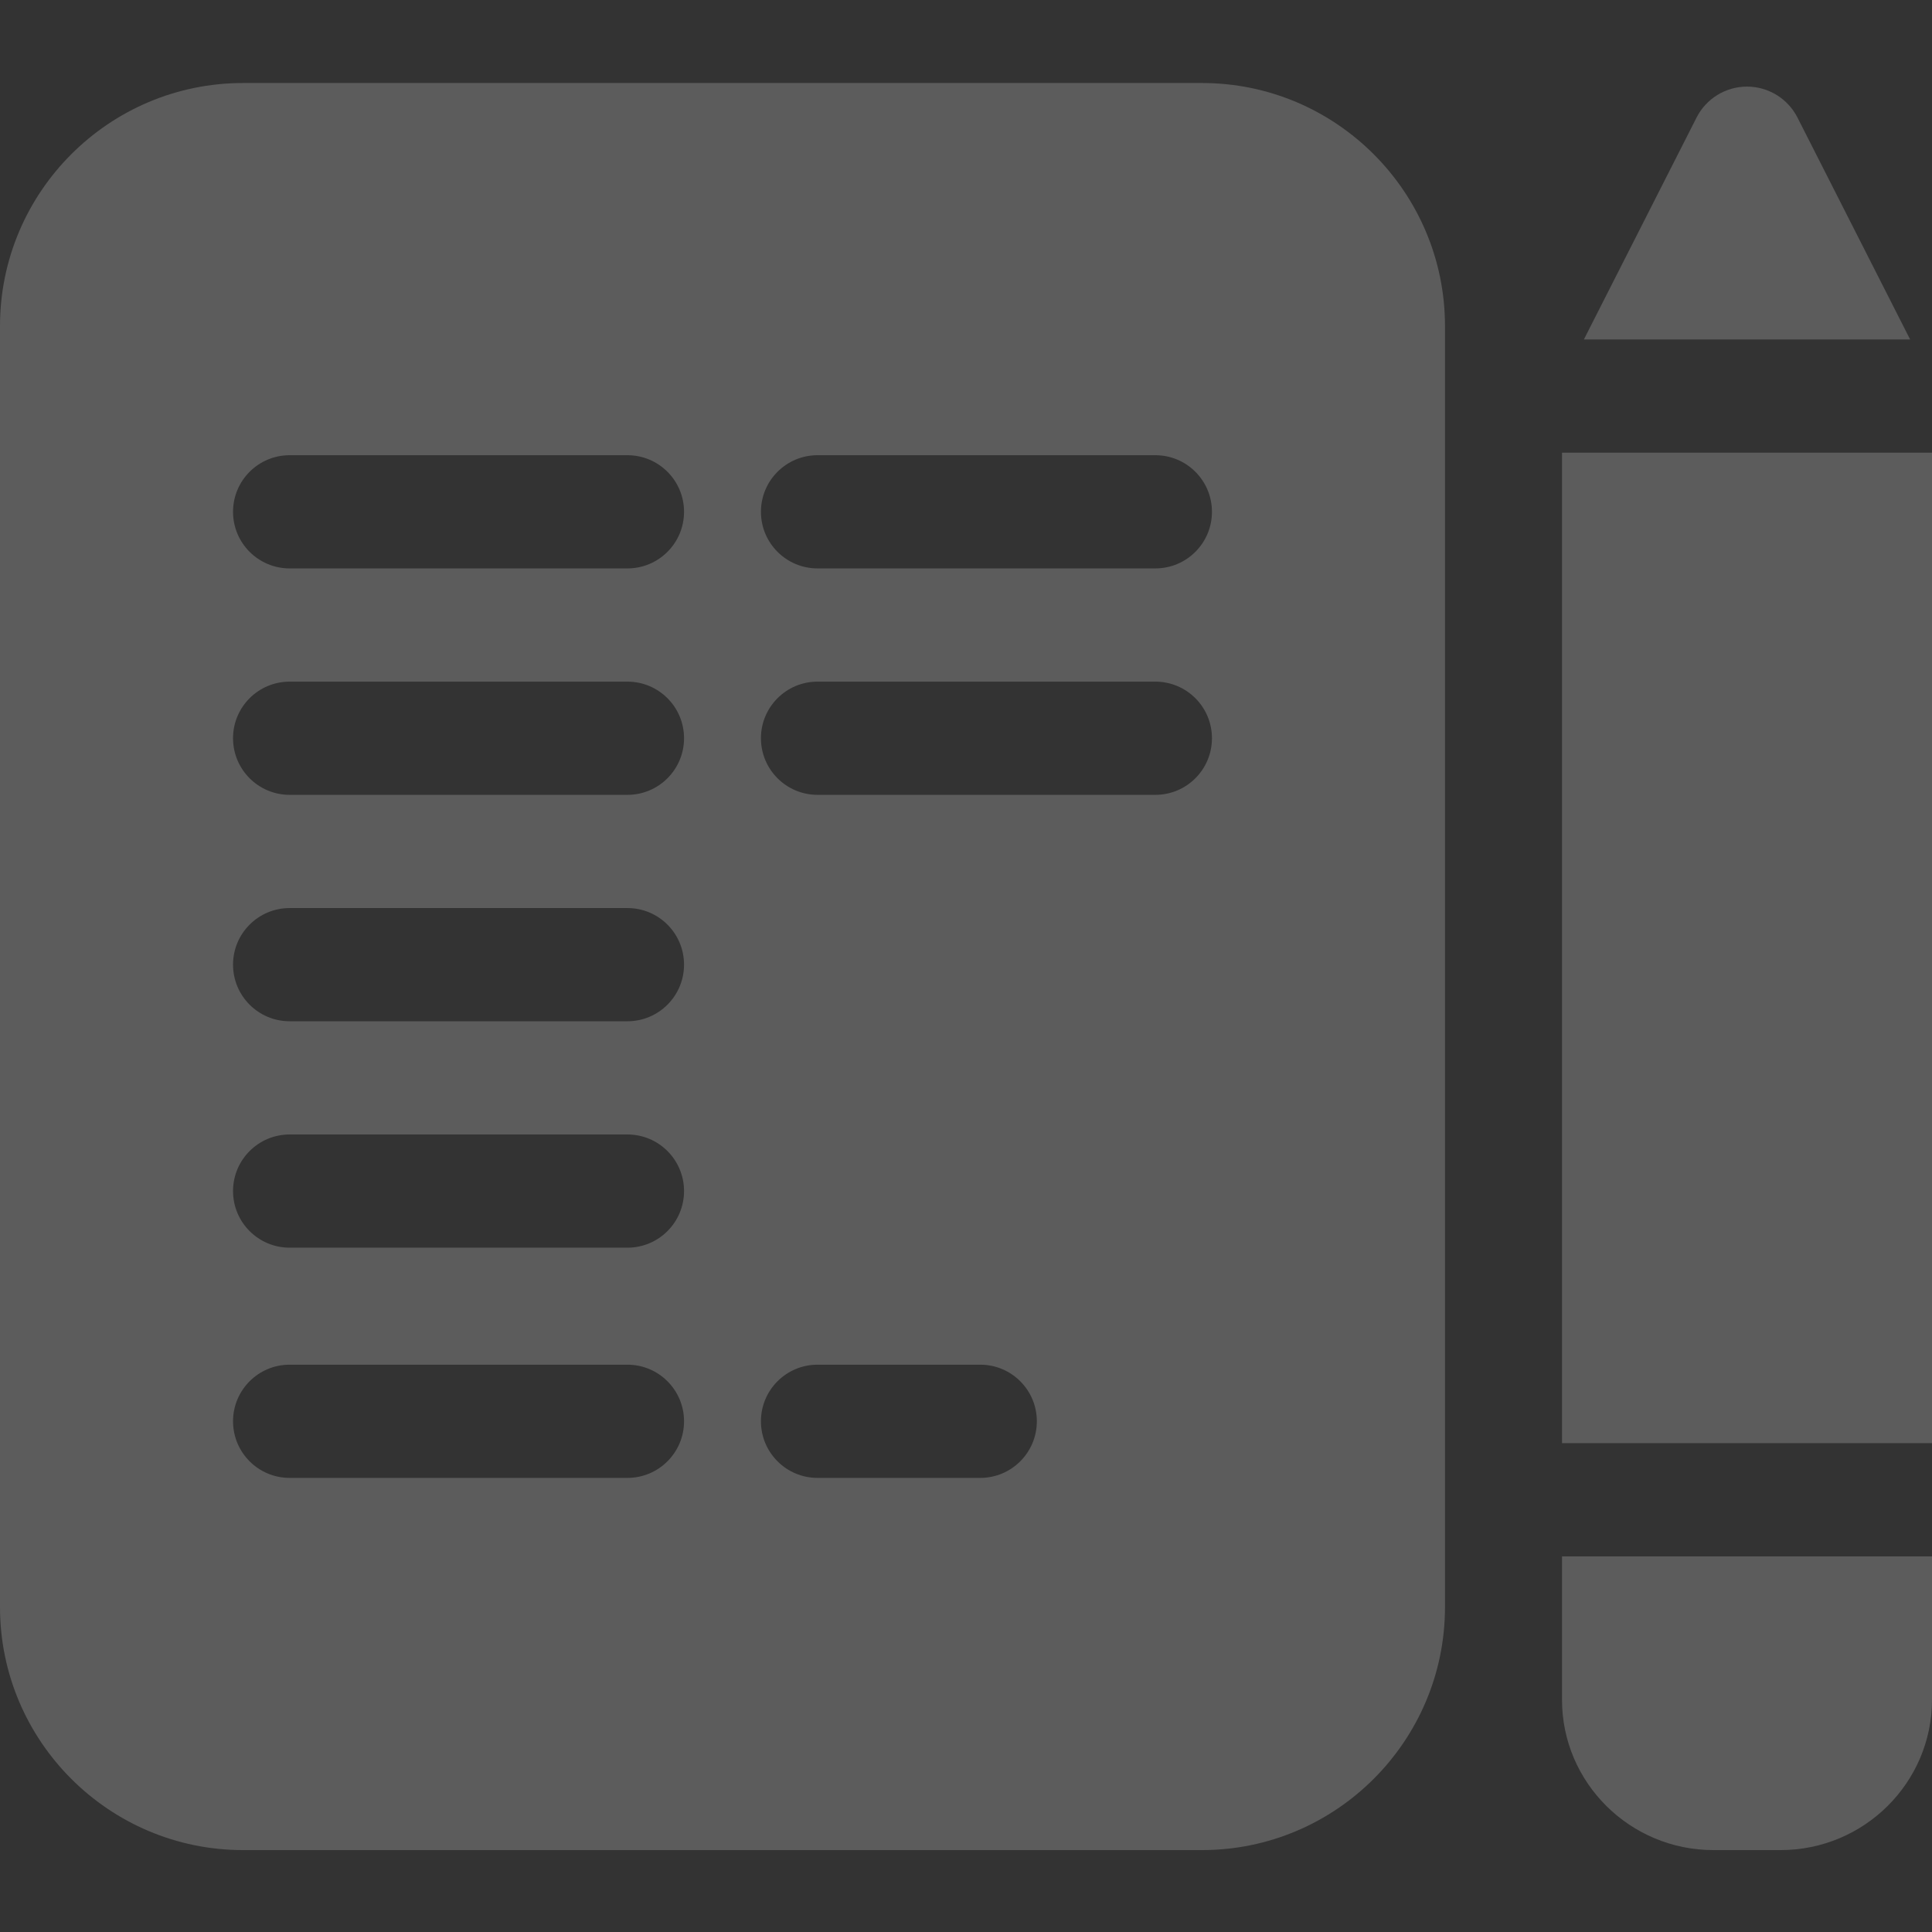
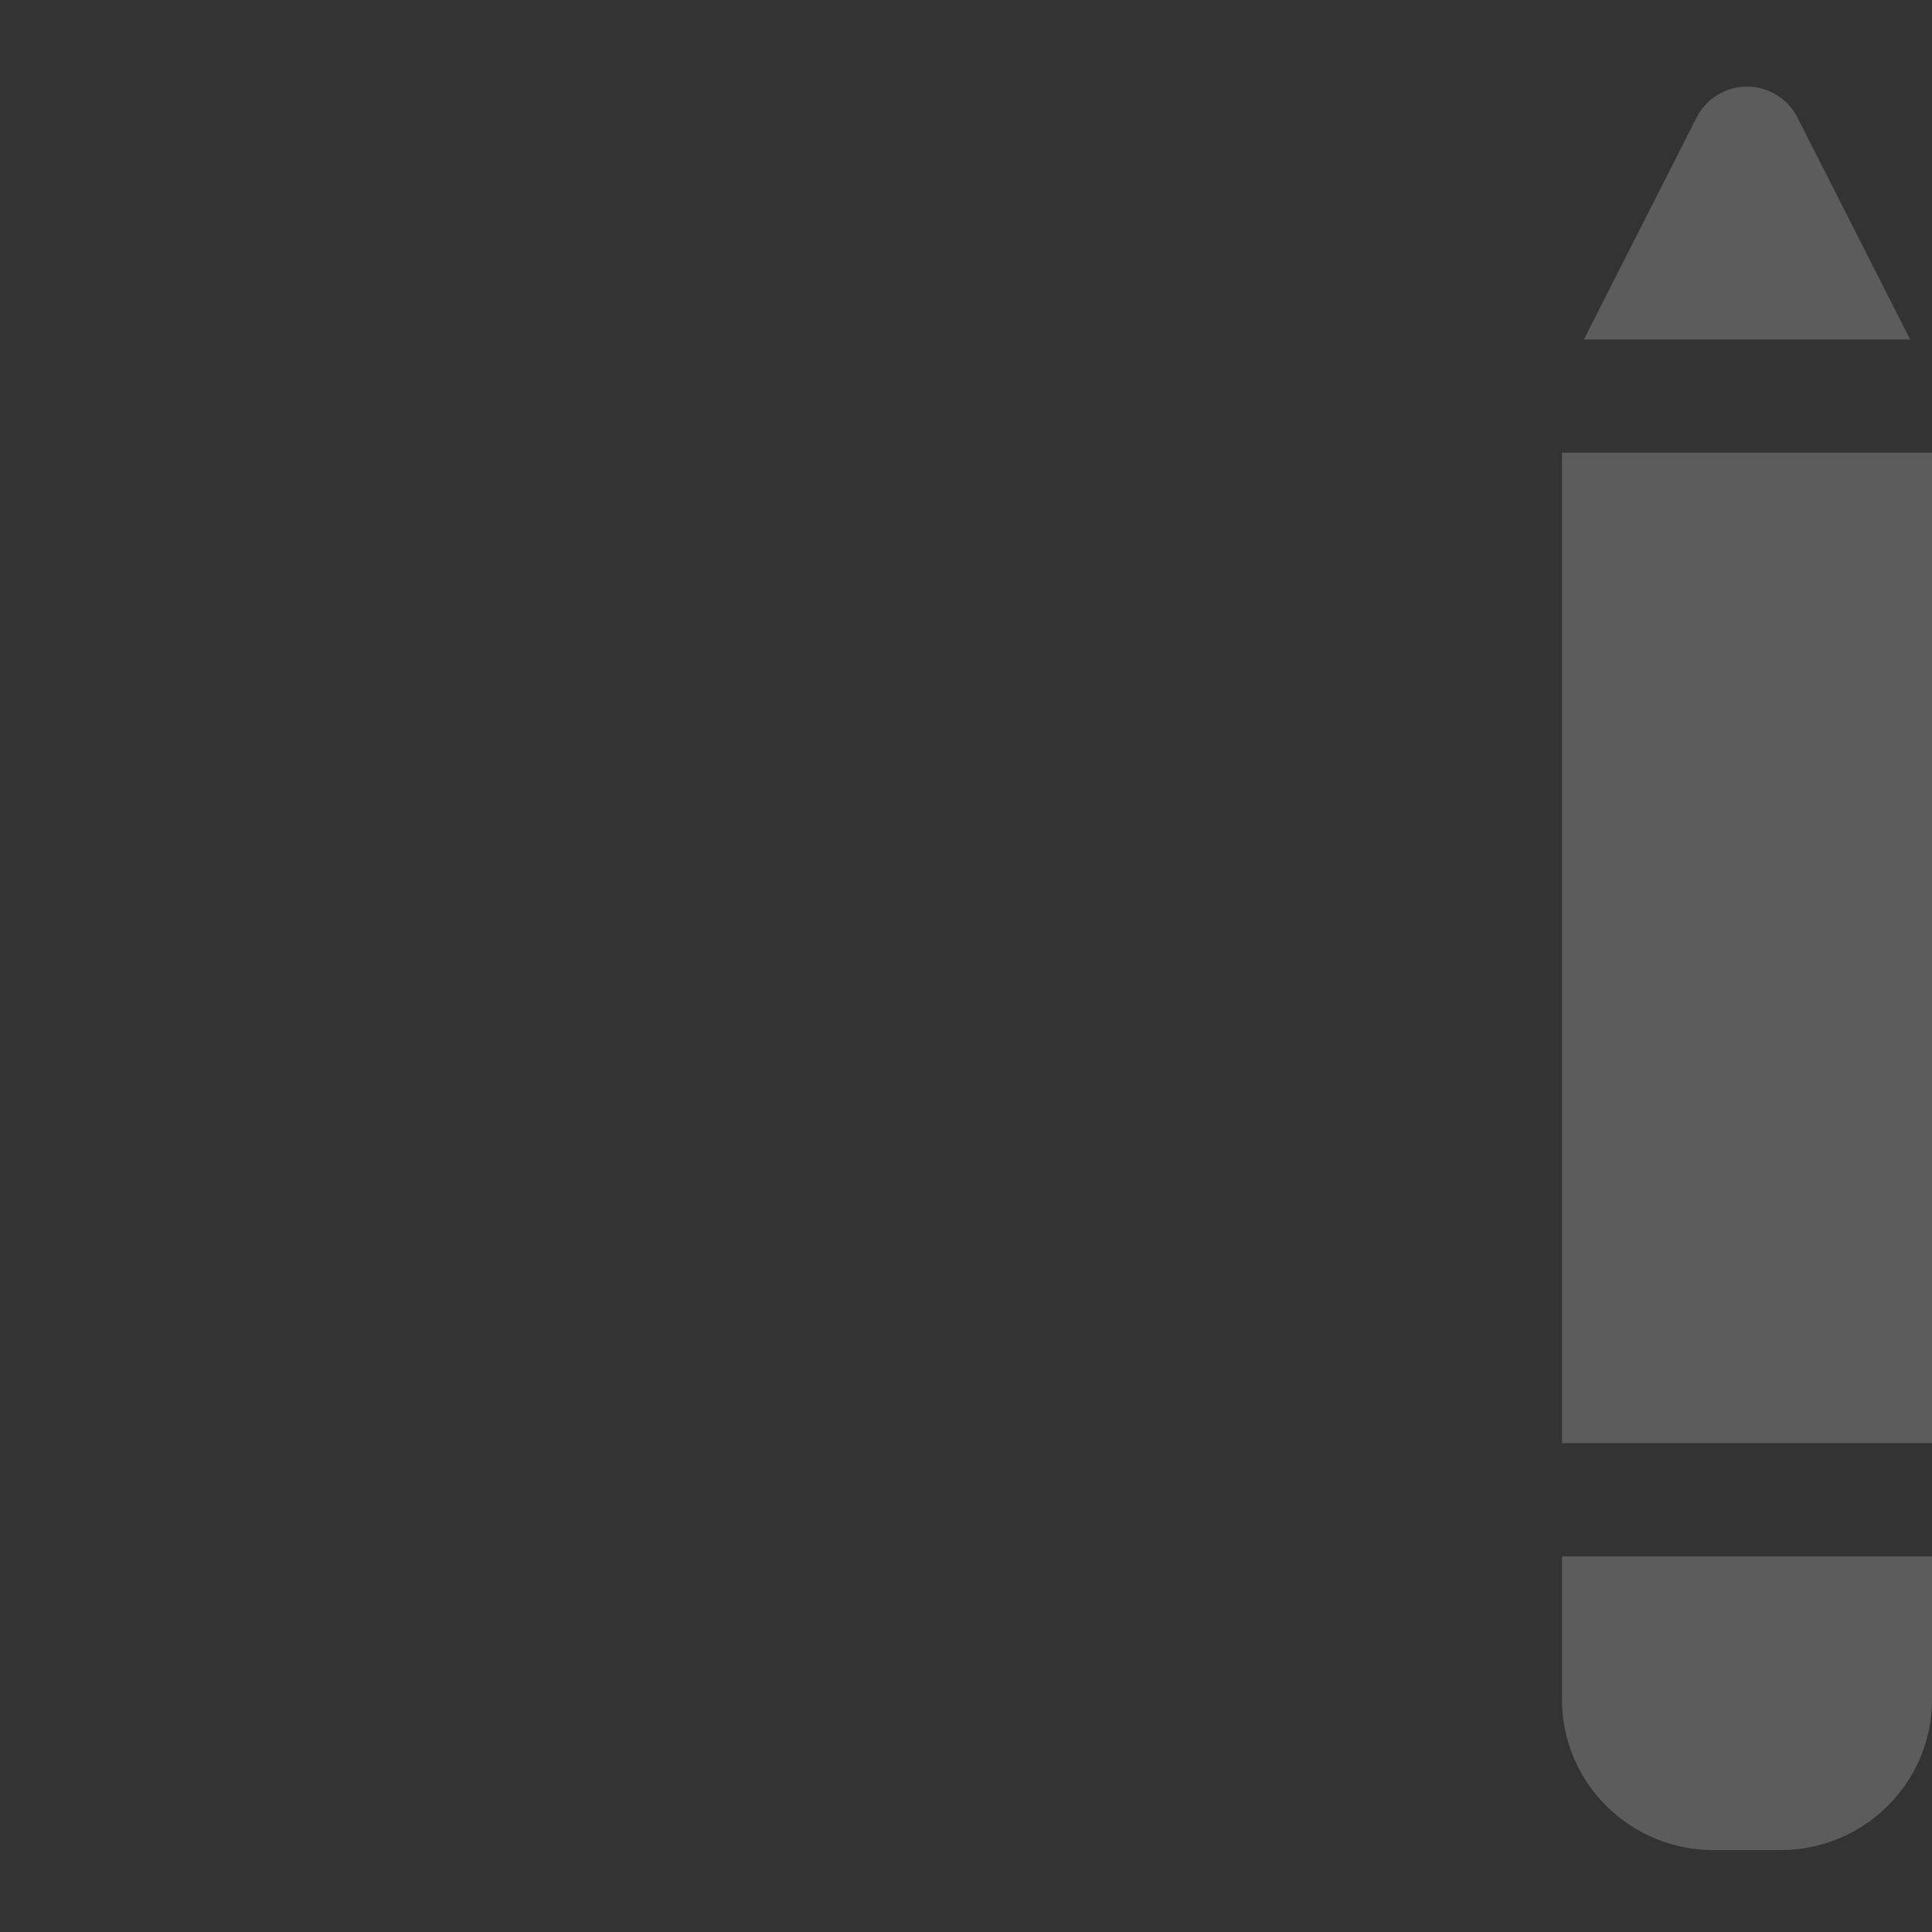
<svg xmlns="http://www.w3.org/2000/svg" width="308" height="308" viewBox="0 0 308 308" fill="none">
  <rect x="0" y="0" width="308" height="308" fill="#333333" stroke="none" />
  <g opacity="0.2">
    <path d="M249.016 72.166H307.999V230.069H249.016V72.166Z" fill="white" />
-     <path d="M286.556 18.745C285.017 15.714 281.906 13.806 278.51 13.806C275.112 13.806 272.001 15.714 270.464 18.745L252.502 54.12H304.516L286.556 18.745Z" fill="white" />
+     <path d="M286.556 18.745C285.017 15.714 281.906 13.806 278.51 13.806C275.112 13.806 272.001 15.714 270.464 18.745L252.502 54.12H304.516L286.556 18.745" fill="white" />
    <path d="M249.016 270.978C249.016 284.191 259.844 294.942 273.153 294.942H283.862C297.171 294.942 307.999 284.191 307.999 270.978V248.116H249.016V270.978Z" fill="white" />
-     <path d="M191.621 13.234H38.74C17.38 13.234 0 30.611 0 51.974V256.205C0 277.565 17.38 294.942 38.74 294.942H191.621C212.981 294.942 230.361 277.565 230.361 256.205V51.974C230.361 30.611 212.981 13.234 191.621 13.234ZM100.026 235.606H46.175C41.191 235.606 37.151 231.566 37.151 226.582C37.151 221.598 41.191 217.559 46.175 217.559H100.026C105.01 217.559 109.05 221.598 109.05 226.582C109.05 231.566 105.01 235.606 100.026 235.606ZM100.026 198.906H46.175C41.191 198.906 37.151 194.866 37.151 189.882C37.151 184.898 41.191 180.859 46.175 180.859H100.026C105.01 180.859 109.05 184.898 109.05 189.882C109.05 194.866 105.01 198.906 100.026 198.906ZM100.026 162.81H46.175C41.191 162.81 37.151 158.77 37.151 153.786C37.151 148.802 41.191 144.763 46.175 144.763H100.026C105.01 144.763 109.05 148.802 109.05 153.786C109.05 158.77 105.01 162.81 100.026 162.81ZM100.026 126.714H46.175C41.191 126.714 37.151 122.674 37.151 117.69C37.151 112.706 41.191 108.667 46.175 108.667H100.026C105.01 108.667 109.05 112.706 109.05 117.69C109.05 122.674 105.01 126.714 100.026 126.714ZM100.026 90.617H46.175C41.191 90.617 37.151 86.578 37.151 81.594C37.151 76.61 41.191 72.57 46.175 72.57H100.026C105.01 72.57 109.05 76.61 109.05 81.594C109.05 86.578 105.01 90.617 100.026 90.617ZM156.27 235.606H130.332C125.348 235.606 121.309 231.566 121.309 226.582C121.309 221.598 125.348 217.559 130.332 217.559H156.27C161.254 217.559 165.293 221.598 165.293 226.582C165.293 231.566 161.254 235.606 156.27 235.606ZM184.186 126.714H130.332C125.351 126.714 121.309 122.674 121.309 117.69C121.309 112.706 125.351 108.667 130.332 108.667H184.186C189.17 108.667 193.21 112.706 193.21 117.69C193.21 122.674 189.17 126.714 184.186 126.714ZM184.186 90.617H130.332C125.351 90.617 121.309 86.578 121.309 81.594C121.309 76.61 125.351 72.57 130.332 72.57H184.186C189.17 72.57 193.21 76.61 193.21 81.594C193.21 86.578 189.17 90.617 184.186 90.617Z" fill="white" />
  </g>
</svg>